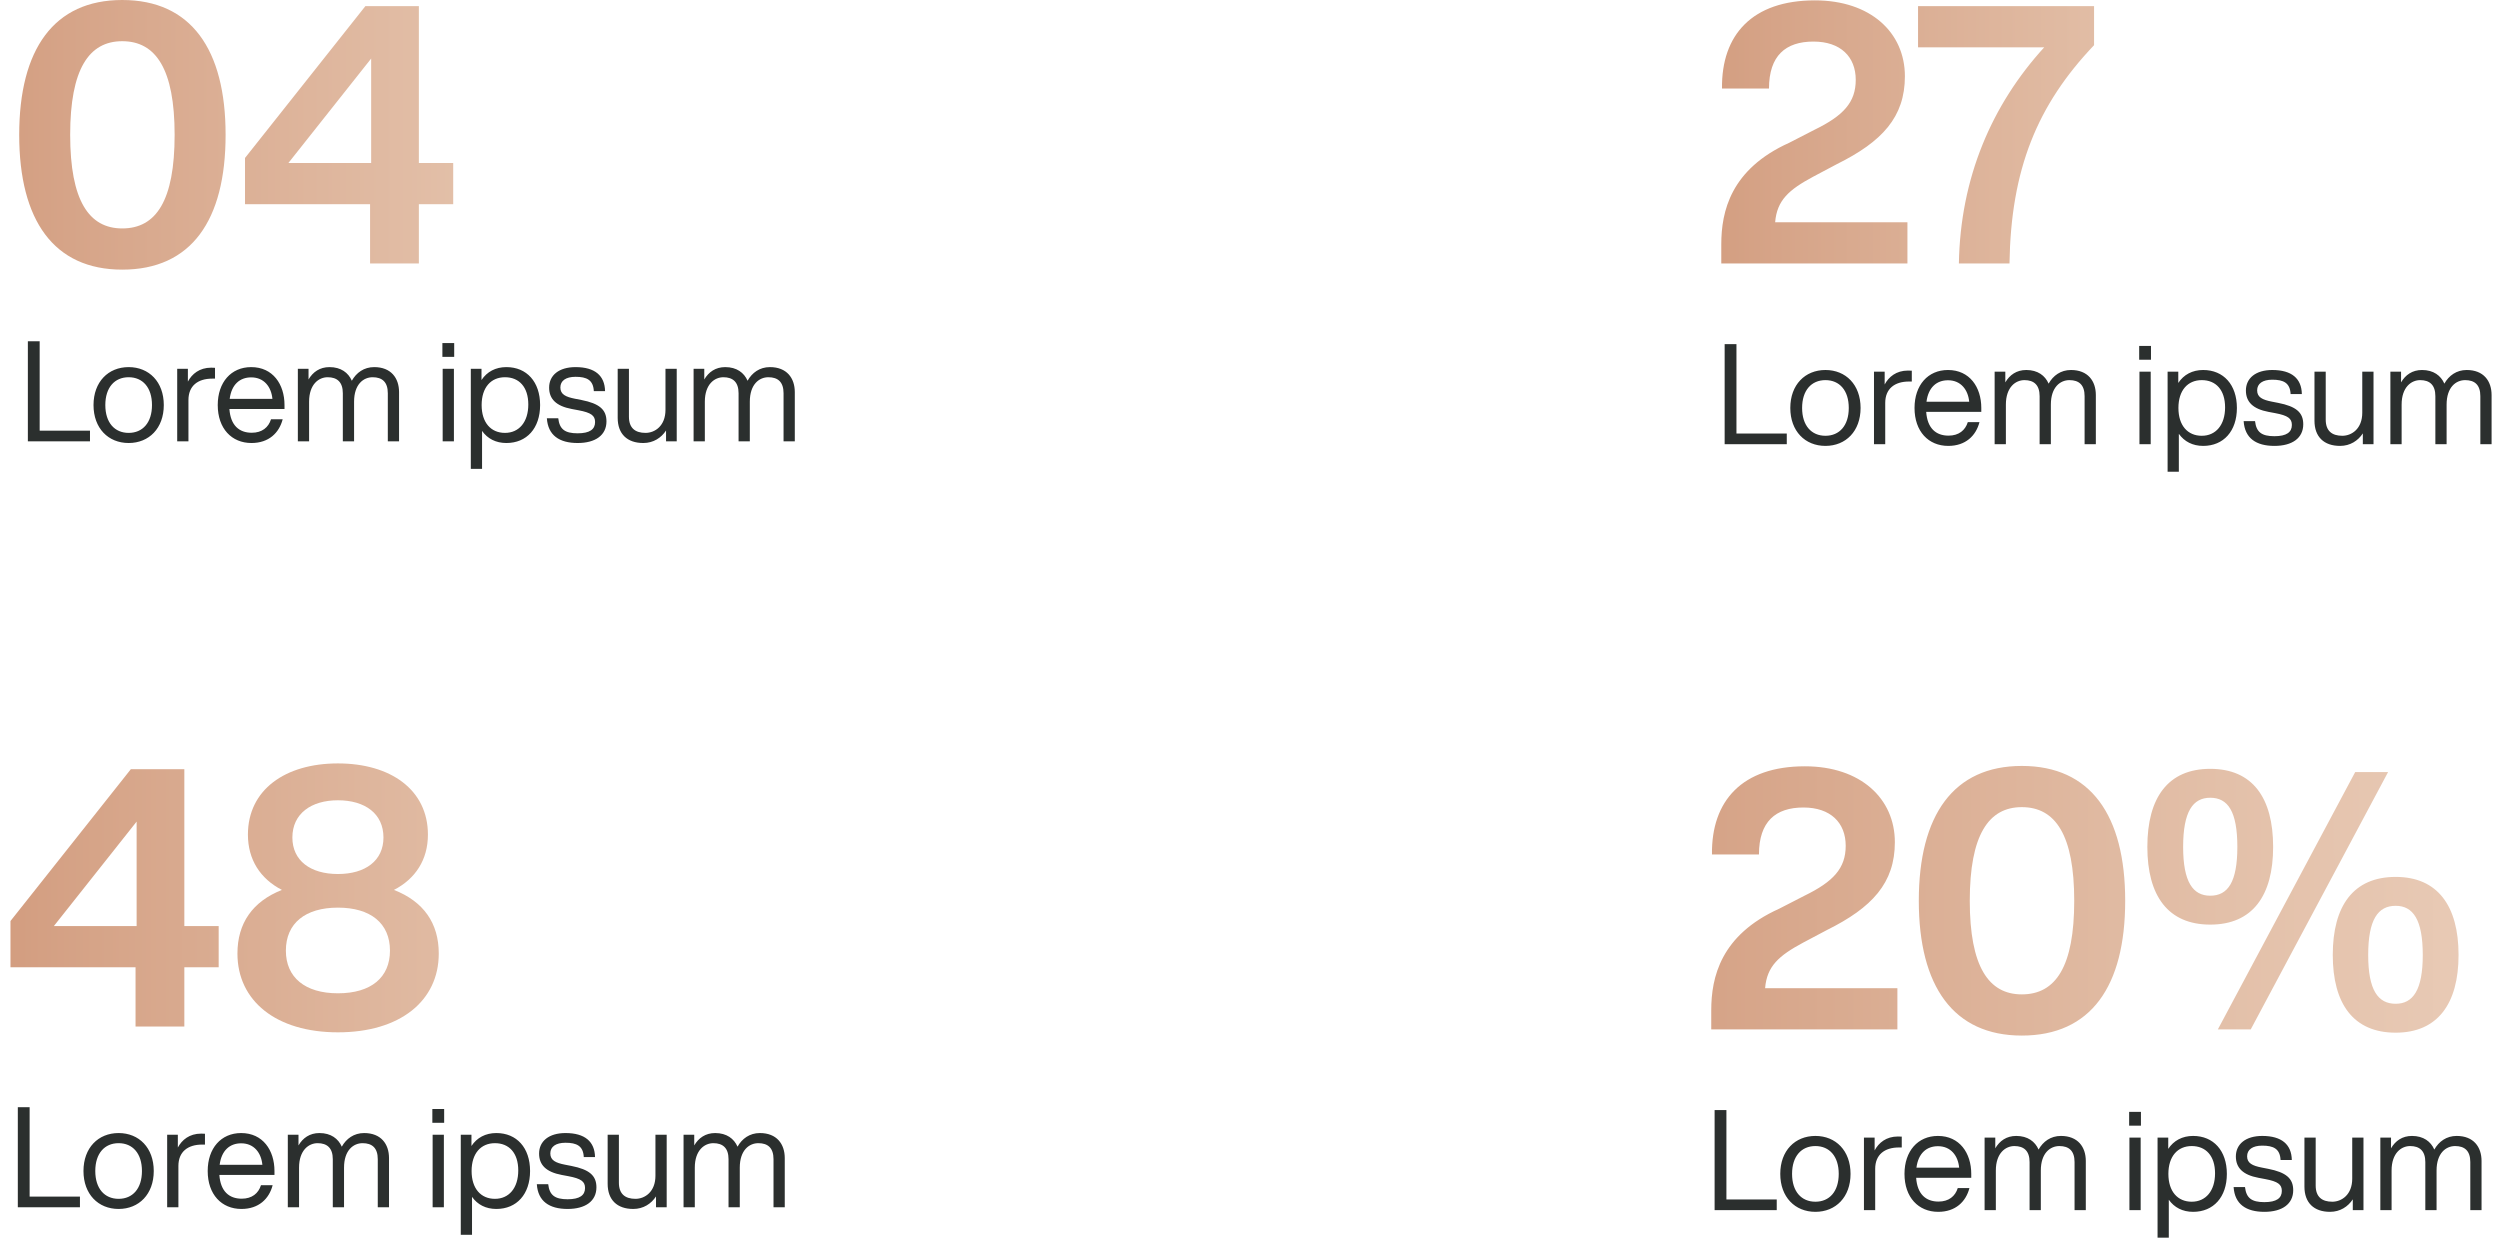
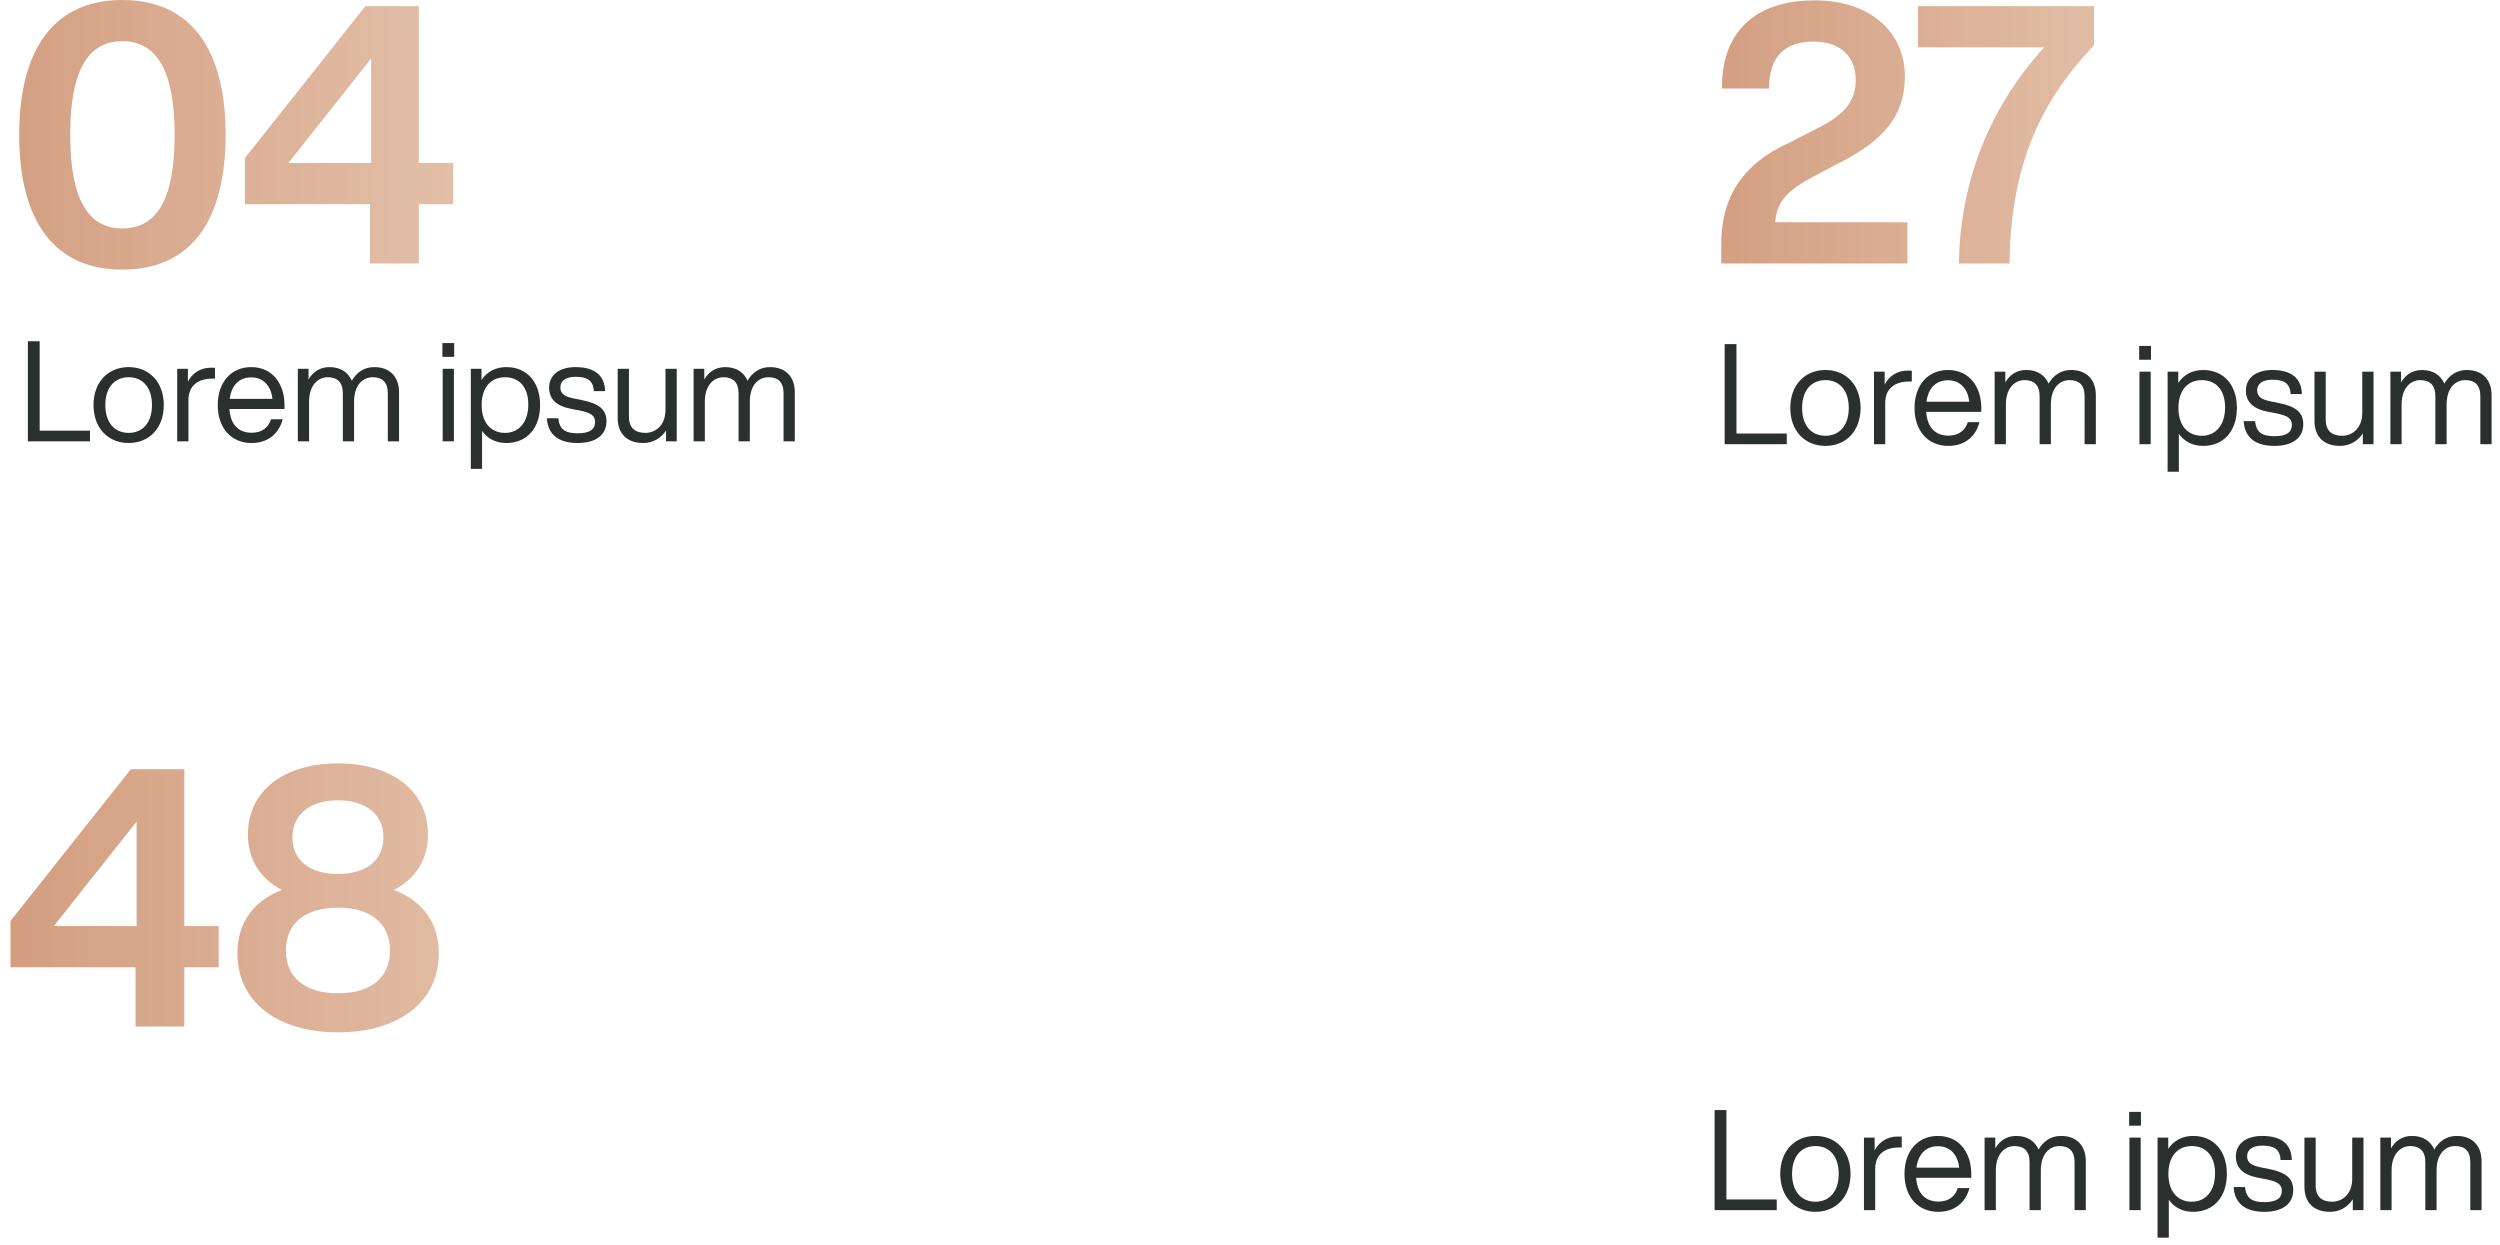
<svg xmlns="http://www.w3.org/2000/svg" width="249" height="124" viewBox="0 0 249 124" fill="none">
  <path d="M12.174 26.856C5.37 26.856 1.913 21.96 1.913 13.428C1.913 4.896 5.37 -0 12.174 -0C19.014 -0 22.47 4.896 22.47 13.428C22.47 21.96 19.049 26.856 12.174 26.856ZM12.174 22.752C15.557 22.752 17.393 19.98 17.393 13.428C17.393 6.876 15.521 4.104 12.174 4.104C8.861 4.104 6.989 6.876 6.989 13.428C6.989 19.98 8.861 22.752 12.174 22.752ZM41.719 16.236H45.139V20.34H41.719V26.244H36.859V20.34H24.403V15.732L36.391 0.612H41.719V16.236ZM36.967 16.236V5.832L28.723 16.236H36.967Z" fill="url(#paint0_linear_1288_31290)" />
  <path d="M3.951 33.988V42.892H8.963V43.956H2.775V33.988H3.951ZM12.814 44.124C10.784 44.124 9.314 42.654 9.314 40.344C9.314 38.034 10.784 36.564 12.814 36.564C14.844 36.564 16.314 38.034 16.314 40.344C16.314 42.654 14.844 44.124 12.814 44.124ZM12.814 43.116C14.214 43.116 15.138 42.094 15.138 40.344C15.138 38.594 14.214 37.572 12.814 37.572C11.414 37.572 10.49 38.594 10.49 40.344C10.49 42.094 11.414 43.116 12.814 43.116ZM21.037 36.62C21.149 36.62 21.261 36.62 21.415 36.634V37.712H21.135C19.693 37.712 18.769 38.44 18.769 39.84V43.956H17.649V36.732H18.713V38.006C19.119 37.25 19.861 36.62 21.037 36.62ZM25.047 44.124C23.073 44.124 21.687 42.682 21.687 40.344C21.687 38.076 23.017 36.564 25.019 36.564C27.175 36.564 28.337 38.272 28.337 40.344V40.736H22.849C22.961 42.36 23.815 43.102 25.075 43.102C26.097 43.102 26.741 42.57 26.993 41.758H28.155C27.805 43.116 26.769 44.124 25.047 44.124ZM22.877 39.728H27.133C27.021 38.538 26.307 37.586 25.019 37.586C23.885 37.586 23.059 38.3 22.877 39.728ZM37.268 36.564C38.948 36.564 39.746 37.656 39.746 39.056V43.956H38.626V39.168C38.626 38.048 38.066 37.572 37.114 37.572C36.204 37.572 35.266 38.272 35.266 40.008V43.956H34.146V39.168C34.146 38.048 33.572 37.572 32.634 37.572C31.752 37.572 30.786 38.272 30.786 40.008V43.956H29.666V36.732H30.73V37.796C31.164 37.054 31.85 36.564 32.816 36.564C33.964 36.564 34.692 37.124 35.042 37.922C35.49 37.124 36.246 36.564 37.268 36.564ZM45.238 34.17V35.542H44.062V34.17H45.238ZM45.21 43.956H44.09V36.732H45.21V43.956ZM50.435 36.564C52.465 36.564 53.795 38.034 53.795 40.344C53.795 42.654 52.465 44.124 50.435 44.124C49.385 44.124 48.559 43.69 48.013 42.92V46.7H46.893V36.732H47.957V37.852C48.503 37.026 49.357 36.564 50.435 36.564ZM50.295 43.116C51.695 43.116 52.619 42.038 52.619 40.288C52.619 38.538 51.695 37.572 50.295 37.572C48.895 37.572 47.971 38.594 47.971 40.344C47.971 42.094 48.895 43.116 50.295 43.116ZM57.535 44.124C55.7 44.124 54.581 43.354 54.468 41.66H55.602C55.728 42.752 56.261 43.158 57.535 43.158C58.752 43.158 59.27 42.752 59.27 42.038C59.27 41.394 58.879 41.1 57.618 40.862L56.947 40.736C55.379 40.442 54.693 39.728 54.693 38.608C54.693 37.376 55.672 36.564 57.325 36.564C59.257 36.564 60.236 37.418 60.264 38.958H59.145C59.089 37.838 58.431 37.53 57.325 37.53C56.358 37.53 55.812 37.922 55.812 38.594C55.812 39.28 56.344 39.532 57.269 39.714L57.913 39.84C59.691 40.19 60.404 40.792 60.404 41.968C60.404 43.34 59.312 44.124 57.535 44.124ZM66.282 40.82V36.732H67.402V43.956H66.338V42.878C65.862 43.606 65.078 44.124 64.07 44.124C62.46 44.124 61.522 43.214 61.522 41.618V36.732H62.642V41.506C62.642 42.626 63.258 43.116 64.294 43.116C65.232 43.116 66.282 42.416 66.282 40.82ZM76.684 36.564C78.364 36.564 79.162 37.656 79.162 39.056V43.956H78.042V39.168C78.042 38.048 77.482 37.572 76.53 37.572C75.62 37.572 74.682 38.272 74.682 40.008V43.956H73.562V39.168C73.562 38.048 72.988 37.572 72.05 37.572C71.168 37.572 70.202 38.272 70.202 40.008V43.956H69.082V36.732H70.146V37.796C70.58 37.054 71.266 36.564 72.232 36.564C73.38 36.564 74.108 37.124 74.458 37.922C74.906 37.124 75.662 36.564 76.684 36.564Z" fill="#2B2F2E" />
  <path d="M18.36 92.236H21.78V96.34H18.36V102.244H13.5V96.34H1.044V91.732L13.032 76.612H18.36V92.236ZM13.608 92.236V81.832L5.364 92.236H13.608ZM39.237 88.636C42.189 89.788 43.701 91.948 43.701 94.972C43.701 99.688 39.849 102.82 33.657 102.82C27.501 102.82 23.649 99.688 23.649 94.972C23.649 91.948 25.161 89.788 28.077 88.636C25.917 87.52 24.693 85.612 24.693 83.128C24.693 78.664 28.401 76.036 33.657 76.036C38.913 76.036 42.621 78.664 42.621 83.128C42.621 85.612 41.397 87.52 39.237 88.636ZM33.657 79.708C30.993 79.708 29.121 81.04 29.121 83.416C29.121 85.72 30.921 87.052 33.657 87.052C36.393 87.052 38.193 85.72 38.193 83.416C38.193 81.04 36.357 79.708 33.657 79.708ZM33.657 98.932C36.969 98.932 38.841 97.348 38.841 94.684C38.841 91.948 36.897 90.4 33.657 90.4C30.417 90.4 28.473 91.948 28.473 94.684C28.473 97.348 30.381 98.932 33.657 98.932Z" fill="url(#paint1_linear_1288_31290)" />
-   <path d="M2.951 110.276V119.18H7.963V120.244H1.775V110.276H2.951ZM11.814 120.412C9.784 120.412 8.314 118.942 8.314 116.632C8.314 114.322 9.784 112.852 11.814 112.852C13.844 112.852 15.314 114.322 15.314 116.632C15.314 118.942 13.844 120.412 11.814 120.412ZM11.814 119.404C13.214 119.404 14.138 118.382 14.138 116.632C14.138 114.882 13.214 113.86 11.814 113.86C10.414 113.86 9.49 114.882 9.49 116.632C9.49 118.382 10.414 119.404 11.814 119.404ZM20.037 112.908C20.149 112.908 20.261 112.908 20.415 112.922V114H20.135C18.693 114 17.769 114.728 17.769 116.128V120.244H16.649V113.02H17.713V114.294C18.119 113.538 18.861 112.908 20.037 112.908ZM24.047 120.412C22.073 120.412 20.687 118.97 20.687 116.632C20.687 114.364 22.017 112.852 24.019 112.852C26.175 112.852 27.337 114.56 27.337 116.632V117.024H21.849C21.961 118.648 22.815 119.39 24.075 119.39C25.097 119.39 25.741 118.858 25.993 118.046H27.155C26.805 119.404 25.769 120.412 24.047 120.412ZM21.877 116.016H26.133C26.021 114.826 25.307 113.874 24.019 113.874C22.885 113.874 22.059 114.588 21.877 116.016ZM36.268 112.852C37.948 112.852 38.746 113.944 38.746 115.344V120.244H37.626V115.456C37.626 114.336 37.066 113.86 36.114 113.86C35.204 113.86 34.266 114.56 34.266 116.296V120.244H33.146V115.456C33.146 114.336 32.572 113.86 31.634 113.86C30.752 113.86 29.786 114.56 29.786 116.296V120.244H28.666V113.02H29.73V114.084C30.164 113.342 30.85 112.852 31.816 112.852C32.964 112.852 33.692 113.412 34.042 114.21C34.49 113.412 35.246 112.852 36.268 112.852ZM44.238 110.458V111.83H43.062V110.458H44.238ZM44.21 120.244H43.09V113.02H44.21V120.244ZM49.435 112.852C51.465 112.852 52.795 114.322 52.795 116.632C52.795 118.942 51.465 120.412 49.435 120.412C48.385 120.412 47.559 119.978 47.013 119.208V122.988H45.893V113.02H46.957V114.14C47.503 113.314 48.357 112.852 49.435 112.852ZM49.295 119.404C50.695 119.404 51.619 118.326 51.619 116.576C51.619 114.826 50.695 113.86 49.295 113.86C47.895 113.86 46.971 114.882 46.971 116.632C46.971 118.382 47.895 119.404 49.295 119.404ZM56.535 120.412C54.7 120.412 53.581 119.642 53.468 117.948H54.602C54.728 119.04 55.261 119.446 56.535 119.446C57.752 119.446 58.27 119.04 58.27 118.326C58.27 117.682 57.879 117.388 56.618 117.15L55.947 117.024C54.379 116.73 53.693 116.016 53.693 114.896C53.693 113.664 54.672 112.852 56.325 112.852C58.257 112.852 59.236 113.706 59.264 115.246H58.145C58.089 114.126 57.431 113.818 56.325 113.818C55.358 113.818 54.812 114.21 54.812 114.882C54.812 115.568 55.344 115.82 56.269 116.002L56.913 116.128C58.691 116.478 59.404 117.08 59.404 118.256C59.404 119.628 58.312 120.412 56.535 120.412ZM65.282 117.108V113.02H66.402V120.244H65.338V119.166C64.862 119.894 64.078 120.412 63.07 120.412C61.46 120.412 60.522 119.502 60.522 117.906V113.02H61.642V117.794C61.642 118.914 62.258 119.404 63.294 119.404C64.232 119.404 65.282 118.704 65.282 117.108ZM75.684 112.852C77.364 112.852 78.162 113.944 78.162 115.344V120.244H77.042V115.456C77.042 114.336 76.482 113.86 75.53 113.86C74.62 113.86 73.682 114.56 73.682 116.296V120.244H72.562V115.456C72.562 114.336 71.988 113.86 71.05 113.86C70.168 113.86 69.202 114.56 69.202 116.296V120.244H68.082V113.02H69.146V114.084C69.58 113.342 70.266 112.852 71.232 112.852C72.38 112.852 73.108 113.412 73.458 114.21C73.906 113.412 74.662 112.852 75.684 112.852Z" fill="#2B2F2E" />
  <path d="M176.804 22.14H189.98V26.244H171.44V24.336C171.44 21.06 172.376 16.848 178.208 14.22L180.728 12.924C183.608 11.52 184.832 10.188 184.832 7.956C184.832 5.652 183.32 4.14 180.62 4.14C177.848 4.14 176.192 5.544 176.192 8.82H171.512C171.44 3.456 174.536 0.036 180.764 0.036C186.308 0.036 189.728 3.24 189.728 7.596C189.728 11.664 187.46 14.112 182.96 16.344L180.584 17.604C178.172 18.9 176.984 19.944 176.804 22.14ZM191.037 4.716V0.612H208.569V4.5C202.881 10.476 200.289 16.884 200.145 26.244H195.105C195.249 17.712 198.381 10.44 203.601 4.716H191.037Z" fill="url(#paint2_linear_1288_31290)" />
  <path d="M172.951 34.276V43.18H177.963V44.244H171.775V34.276H172.951ZM181.814 44.412C179.784 44.412 178.314 42.942 178.314 40.632C178.314 38.322 179.784 36.852 181.814 36.852C183.844 36.852 185.314 38.322 185.314 40.632C185.314 42.942 183.844 44.412 181.814 44.412ZM181.814 43.404C183.214 43.404 184.138 42.382 184.138 40.632C184.138 38.882 183.214 37.86 181.814 37.86C180.414 37.86 179.49 38.882 179.49 40.632C179.49 42.382 180.414 43.404 181.814 43.404ZM190.037 36.908C190.149 36.908 190.261 36.908 190.415 36.922V38H190.135C188.693 38 187.769 38.728 187.769 40.128V44.244H186.649V37.02H187.713V38.294C188.119 37.538 188.861 36.908 190.037 36.908ZM194.047 44.412C192.073 44.412 190.687 42.97 190.687 40.632C190.687 38.364 192.017 36.852 194.019 36.852C196.175 36.852 197.337 38.56 197.337 40.632V41.024H191.849C191.961 42.648 192.815 43.39 194.075 43.39C195.097 43.39 195.741 42.858 195.993 42.046H197.155C196.805 43.404 195.769 44.412 194.047 44.412ZM191.877 40.016H196.133C196.021 38.826 195.307 37.874 194.019 37.874C192.885 37.874 192.059 38.588 191.877 40.016ZM206.268 36.852C207.948 36.852 208.746 37.944 208.746 39.344V44.244H207.626V39.456C207.626 38.336 207.066 37.86 206.114 37.86C205.204 37.86 204.266 38.56 204.266 40.296V44.244H203.146V39.456C203.146 38.336 202.572 37.86 201.634 37.86C200.752 37.86 199.786 38.56 199.786 40.296V44.244H198.666V37.02H199.73V38.084C200.164 37.342 200.85 36.852 201.816 36.852C202.964 36.852 203.692 37.412 204.042 38.21C204.49 37.412 205.246 36.852 206.268 36.852ZM214.238 34.458V35.83H213.062V34.458H214.238ZM214.21 44.244H213.09V37.02H214.21V44.244ZM219.435 36.852C221.465 36.852 222.795 38.322 222.795 40.632C222.795 42.942 221.465 44.412 219.435 44.412C218.385 44.412 217.559 43.978 217.013 43.208V46.988H215.893V37.02H216.957V38.14C217.503 37.314 218.357 36.852 219.435 36.852ZM219.295 43.404C220.695 43.404 221.619 42.326 221.619 40.576C221.619 38.826 220.695 37.86 219.295 37.86C217.895 37.86 216.971 38.882 216.971 40.632C216.971 42.382 217.895 43.404 219.295 43.404ZM226.534 44.412C224.7 44.412 223.58 43.642 223.468 41.948H224.602C224.728 43.04 225.26 43.446 226.534 43.446C227.752 43.446 228.27 43.04 228.27 42.326C228.27 41.682 227.878 41.388 226.618 41.15L225.946 41.024C224.378 40.73 223.692 40.016 223.692 38.896C223.692 37.664 224.672 36.852 226.324 36.852C228.256 36.852 229.236 37.706 229.264 39.246H228.144C228.088 38.126 227.43 37.818 226.324 37.818C225.358 37.818 224.812 38.21 224.812 38.882C224.812 39.568 225.344 39.82 226.268 40.002L226.912 40.128C228.69 40.478 229.404 41.08 229.404 42.256C229.404 43.628 228.312 44.412 226.534 44.412ZM235.282 41.108V37.02H236.402V44.244H235.338V43.166C234.862 43.894 234.078 44.412 233.07 44.412C231.46 44.412 230.522 43.502 230.522 41.906V37.02H231.642V41.794C231.642 42.914 232.258 43.404 233.294 43.404C234.232 43.404 235.282 42.704 235.282 41.108ZM245.684 36.852C247.364 36.852 248.162 37.944 248.162 39.344V44.244H247.042V39.456C247.042 38.336 246.482 37.86 245.53 37.86C244.62 37.86 243.682 38.56 243.682 40.296V44.244H242.562V39.456C242.562 38.336 241.988 37.86 241.05 37.86C240.168 37.86 239.202 38.56 239.202 40.296V44.244H238.082V37.02H239.146V38.084C239.58 37.342 240.266 36.852 241.232 36.852C242.38 36.852 243.108 37.412 243.458 38.21C243.906 37.412 244.662 36.852 245.684 36.852Z" fill="#2B2F2E" />
-   <path d="M175.804 98.427H188.98V102.531H170.44V100.623C170.44 97.347 171.376 93.135 177.208 90.507L179.728 89.212C182.608 87.808 183.832 86.475 183.832 84.243C183.832 81.939 182.32 80.427 179.62 80.427C176.848 80.427 175.192 81.832 175.192 85.108H170.512C170.44 79.743 173.536 76.323 179.764 76.323C185.308 76.323 188.728 79.528 188.728 83.883C188.728 87.951 186.46 90.4 181.96 92.632L179.584 93.891C177.172 95.188 175.984 96.231 175.804 98.427ZM201.373 103.143C194.569 103.143 191.113 98.248 191.113 89.716C191.113 81.183 194.569 76.287 201.373 76.287C208.213 76.287 211.669 81.183 211.669 89.716C211.669 98.248 208.249 103.143 201.373 103.143ZM201.373 99.04C204.757 99.04 206.593 96.267 206.593 89.716C206.593 83.163 204.721 80.391 201.373 80.391C198.061 80.391 196.189 83.163 196.189 89.716C196.189 96.267 198.061 99.04 201.373 99.04ZM220.14 92.091C215.928 92.091 213.876 89.212 213.876 84.352C213.876 79.456 215.928 76.576 220.14 76.576C224.352 76.576 226.404 79.456 226.404 84.352C226.404 89.212 224.352 92.091 220.14 92.091ZM224.172 102.531H220.896L234.576 76.9H237.852L224.172 102.531ZM220.14 89.212C221.904 89.212 222.84 87.844 222.84 84.352C222.84 80.823 221.904 79.456 220.14 79.456C218.412 79.456 217.44 80.823 217.44 84.352C217.44 87.844 218.412 89.212 220.14 89.212ZM238.608 102.855C234.396 102.855 232.344 99.975 232.344 95.115C232.344 90.219 234.396 87.34 238.608 87.34C242.784 87.34 244.872 90.219 244.872 95.115C244.872 99.975 242.784 102.855 238.608 102.855ZM238.608 99.975C240.336 99.975 241.308 98.608 241.308 95.115C241.308 91.588 240.336 90.219 238.608 90.219C236.844 90.219 235.872 91.588 235.872 95.115C235.872 98.608 236.844 99.975 238.608 99.975Z" fill="url(#paint3_linear_1288_31290)" />
  <path d="M171.951 110.563V119.467H176.963V120.531H170.775V110.563H171.951ZM180.814 120.699C178.784 120.699 177.314 119.229 177.314 116.919C177.314 114.609 178.784 113.139 180.814 113.139C182.844 113.139 184.314 114.609 184.314 116.919C184.314 119.229 182.844 120.699 180.814 120.699ZM180.814 119.691C182.214 119.691 183.138 118.669 183.138 116.919C183.138 115.169 182.214 114.147 180.814 114.147C179.414 114.147 178.49 115.169 178.49 116.919C178.49 118.669 179.414 119.691 180.814 119.691ZM189.037 113.195C189.149 113.195 189.261 113.195 189.415 113.209V114.287H189.135C187.693 114.287 186.769 115.015 186.769 116.415V120.531H185.649V113.307H186.713V114.581C187.119 113.825 187.861 113.195 189.037 113.195ZM193.047 120.699C191.073 120.699 189.687 119.257 189.687 116.919C189.687 114.651 191.017 113.139 193.019 113.139C195.175 113.139 196.337 114.847 196.337 116.919V117.311H190.849C190.961 118.935 191.815 119.677 193.075 119.677C194.097 119.677 194.741 119.145 194.993 118.333H196.155C195.805 119.691 194.769 120.699 193.047 120.699ZM190.877 116.303H195.133C195.021 115.113 194.307 114.161 193.019 114.161C191.885 114.161 191.059 114.875 190.877 116.303ZM205.268 113.139C206.948 113.139 207.746 114.231 207.746 115.631V120.531H206.626V115.743C206.626 114.623 206.066 114.147 205.114 114.147C204.204 114.147 203.266 114.847 203.266 116.583V120.531H202.146V115.743C202.146 114.623 201.572 114.147 200.634 114.147C199.752 114.147 198.786 114.847 198.786 116.583V120.531H197.666V113.307H198.73V114.371C199.164 113.629 199.85 113.139 200.816 113.139C201.964 113.139 202.692 113.699 203.042 114.497C203.49 113.699 204.246 113.139 205.268 113.139ZM213.238 110.745V112.117H212.062V110.745H213.238ZM213.21 120.531H212.09V113.307H213.21V120.531ZM218.435 113.139C220.465 113.139 221.795 114.609 221.795 116.919C221.795 119.229 220.465 120.699 218.435 120.699C217.385 120.699 216.559 120.265 216.013 119.495V123.275H214.893V113.307H215.957V114.427C216.503 113.601 217.357 113.139 218.435 113.139ZM218.295 119.691C219.695 119.691 220.619 118.613 220.619 116.863C220.619 115.113 219.695 114.147 218.295 114.147C216.895 114.147 215.971 115.169 215.971 116.919C215.971 118.669 216.895 119.691 218.295 119.691ZM225.534 120.699C223.7 120.699 222.58 119.929 222.468 118.235H223.602C223.728 119.327 224.26 119.733 225.534 119.733C226.752 119.733 227.27 119.327 227.27 118.613C227.27 117.969 226.878 117.675 225.618 117.437L224.946 117.311C223.378 117.017 222.692 116.303 222.692 115.183C222.692 113.951 223.672 113.139 225.324 113.139C227.256 113.139 228.236 113.993 228.264 115.533H227.144C227.088 114.413 226.43 114.105 225.324 114.105C224.358 114.105 223.812 114.497 223.812 115.169C223.812 115.855 224.344 116.107 225.268 116.289L225.912 116.415C227.69 116.765 228.404 117.367 228.404 118.543C228.404 119.915 227.312 120.699 225.534 120.699ZM234.282 117.395V113.307H235.402V120.531H234.338V119.453C233.862 120.181 233.078 120.699 232.07 120.699C230.46 120.699 229.522 119.789 229.522 118.193V113.307H230.642V118.081C230.642 119.201 231.258 119.691 232.294 119.691C233.232 119.691 234.282 118.991 234.282 117.395ZM244.684 113.139C246.364 113.139 247.162 114.231 247.162 115.631V120.531H246.042V115.743C246.042 114.623 245.482 114.147 244.53 114.147C243.62 114.147 242.682 114.847 242.682 116.583V120.531H241.562V115.743C241.562 114.623 240.988 114.147 240.05 114.147C239.168 114.147 238.202 114.847 238.202 116.583V120.531H237.082V113.307H238.146V114.371C238.58 113.629 239.266 113.139 240.232 113.139C241.38 113.139 242.108 113.699 242.458 114.497C242.906 113.699 243.662 113.139 244.684 113.139Z" fill="#2B2F2E" />
  <defs>
    <linearGradient id="paint0_linear_1288_31290" x1="-16.498" y1="13.244" x2="216.758" y2="13.244" gradientUnits="userSpaceOnUse">
      <stop stop-color="#CC9070" />
      <stop offset="0.1" stop-color="#D6A488" />
      <stop offset="0.27" stop-color="#E3C0A9" />
      <stop offset="0.41" stop-color="#ECD1BE" />
      <stop offset="0.5" stop-color="#EFD7C5" />
      <stop offset="0.6" stop-color="#EDD3C1" />
      <stop offset="0.71" stop-color="#E8C8B3" />
      <stop offset="0.83" stop-color="#DFB69D" />
      <stop offset="0.95" stop-color="#D29D7F" />
      <stop offset="1" stop-color="#CC9070" />
    </linearGradient>
    <linearGradient id="paint1_linear_1288_31290" x1="-16.139" y1="89.244" x2="240.577" y2="89.244" gradientUnits="userSpaceOnUse">
      <stop stop-color="#CC9070" />
      <stop offset="0.1" stop-color="#D6A488" />
      <stop offset="0.27" stop-color="#E3C0A9" />
      <stop offset="0.41" stop-color="#ECD1BE" />
      <stop offset="0.5" stop-color="#EFD7C5" />
      <stop offset="0.6" stop-color="#EDD3C1" />
      <stop offset="0.71" stop-color="#E8C8B3" />
      <stop offset="0.83" stop-color="#DFB69D" />
      <stop offset="0.95" stop-color="#D29D7F" />
      <stop offset="1" stop-color="#CC9070" />
    </linearGradient>
    <linearGradient id="paint2_linear_1288_31290" x1="155.654" y1="13.244" x2="367.895" y2="13.244" gradientUnits="userSpaceOnUse">
      <stop stop-color="#CC9070" />
      <stop offset="0.1" stop-color="#D6A488" />
      <stop offset="0.27" stop-color="#E3C0A9" />
      <stop offset="0.41" stop-color="#ECD1BE" />
      <stop offset="0.5" stop-color="#EFD7C5" />
      <stop offset="0.6" stop-color="#EDD3C1" />
      <stop offset="0.71" stop-color="#E8C8B3" />
      <stop offset="0.83" stop-color="#DFB69D" />
      <stop offset="0.95" stop-color="#D29D7F" />
      <stop offset="1" stop-color="#CC9070" />
    </linearGradient>
    <linearGradient id="paint3_linear_1288_31290" x1="141.384" y1="89.531" x2="438.153" y2="89.531" gradientUnits="userSpaceOnUse">
      <stop stop-color="#CC9070" />
      <stop offset="0.1" stop-color="#D6A488" />
      <stop offset="0.27" stop-color="#E3C0A9" />
      <stop offset="0.41" stop-color="#ECD1BE" />
      <stop offset="0.5" stop-color="#EFD7C5" />
      <stop offset="0.6" stop-color="#EDD3C1" />
      <stop offset="0.71" stop-color="#E8C8B3" />
      <stop offset="0.83" stop-color="#DFB69D" />
      <stop offset="0.95" stop-color="#D29D7F" />
      <stop offset="1" stop-color="#CC9070" />
    </linearGradient>
  </defs>
</svg>